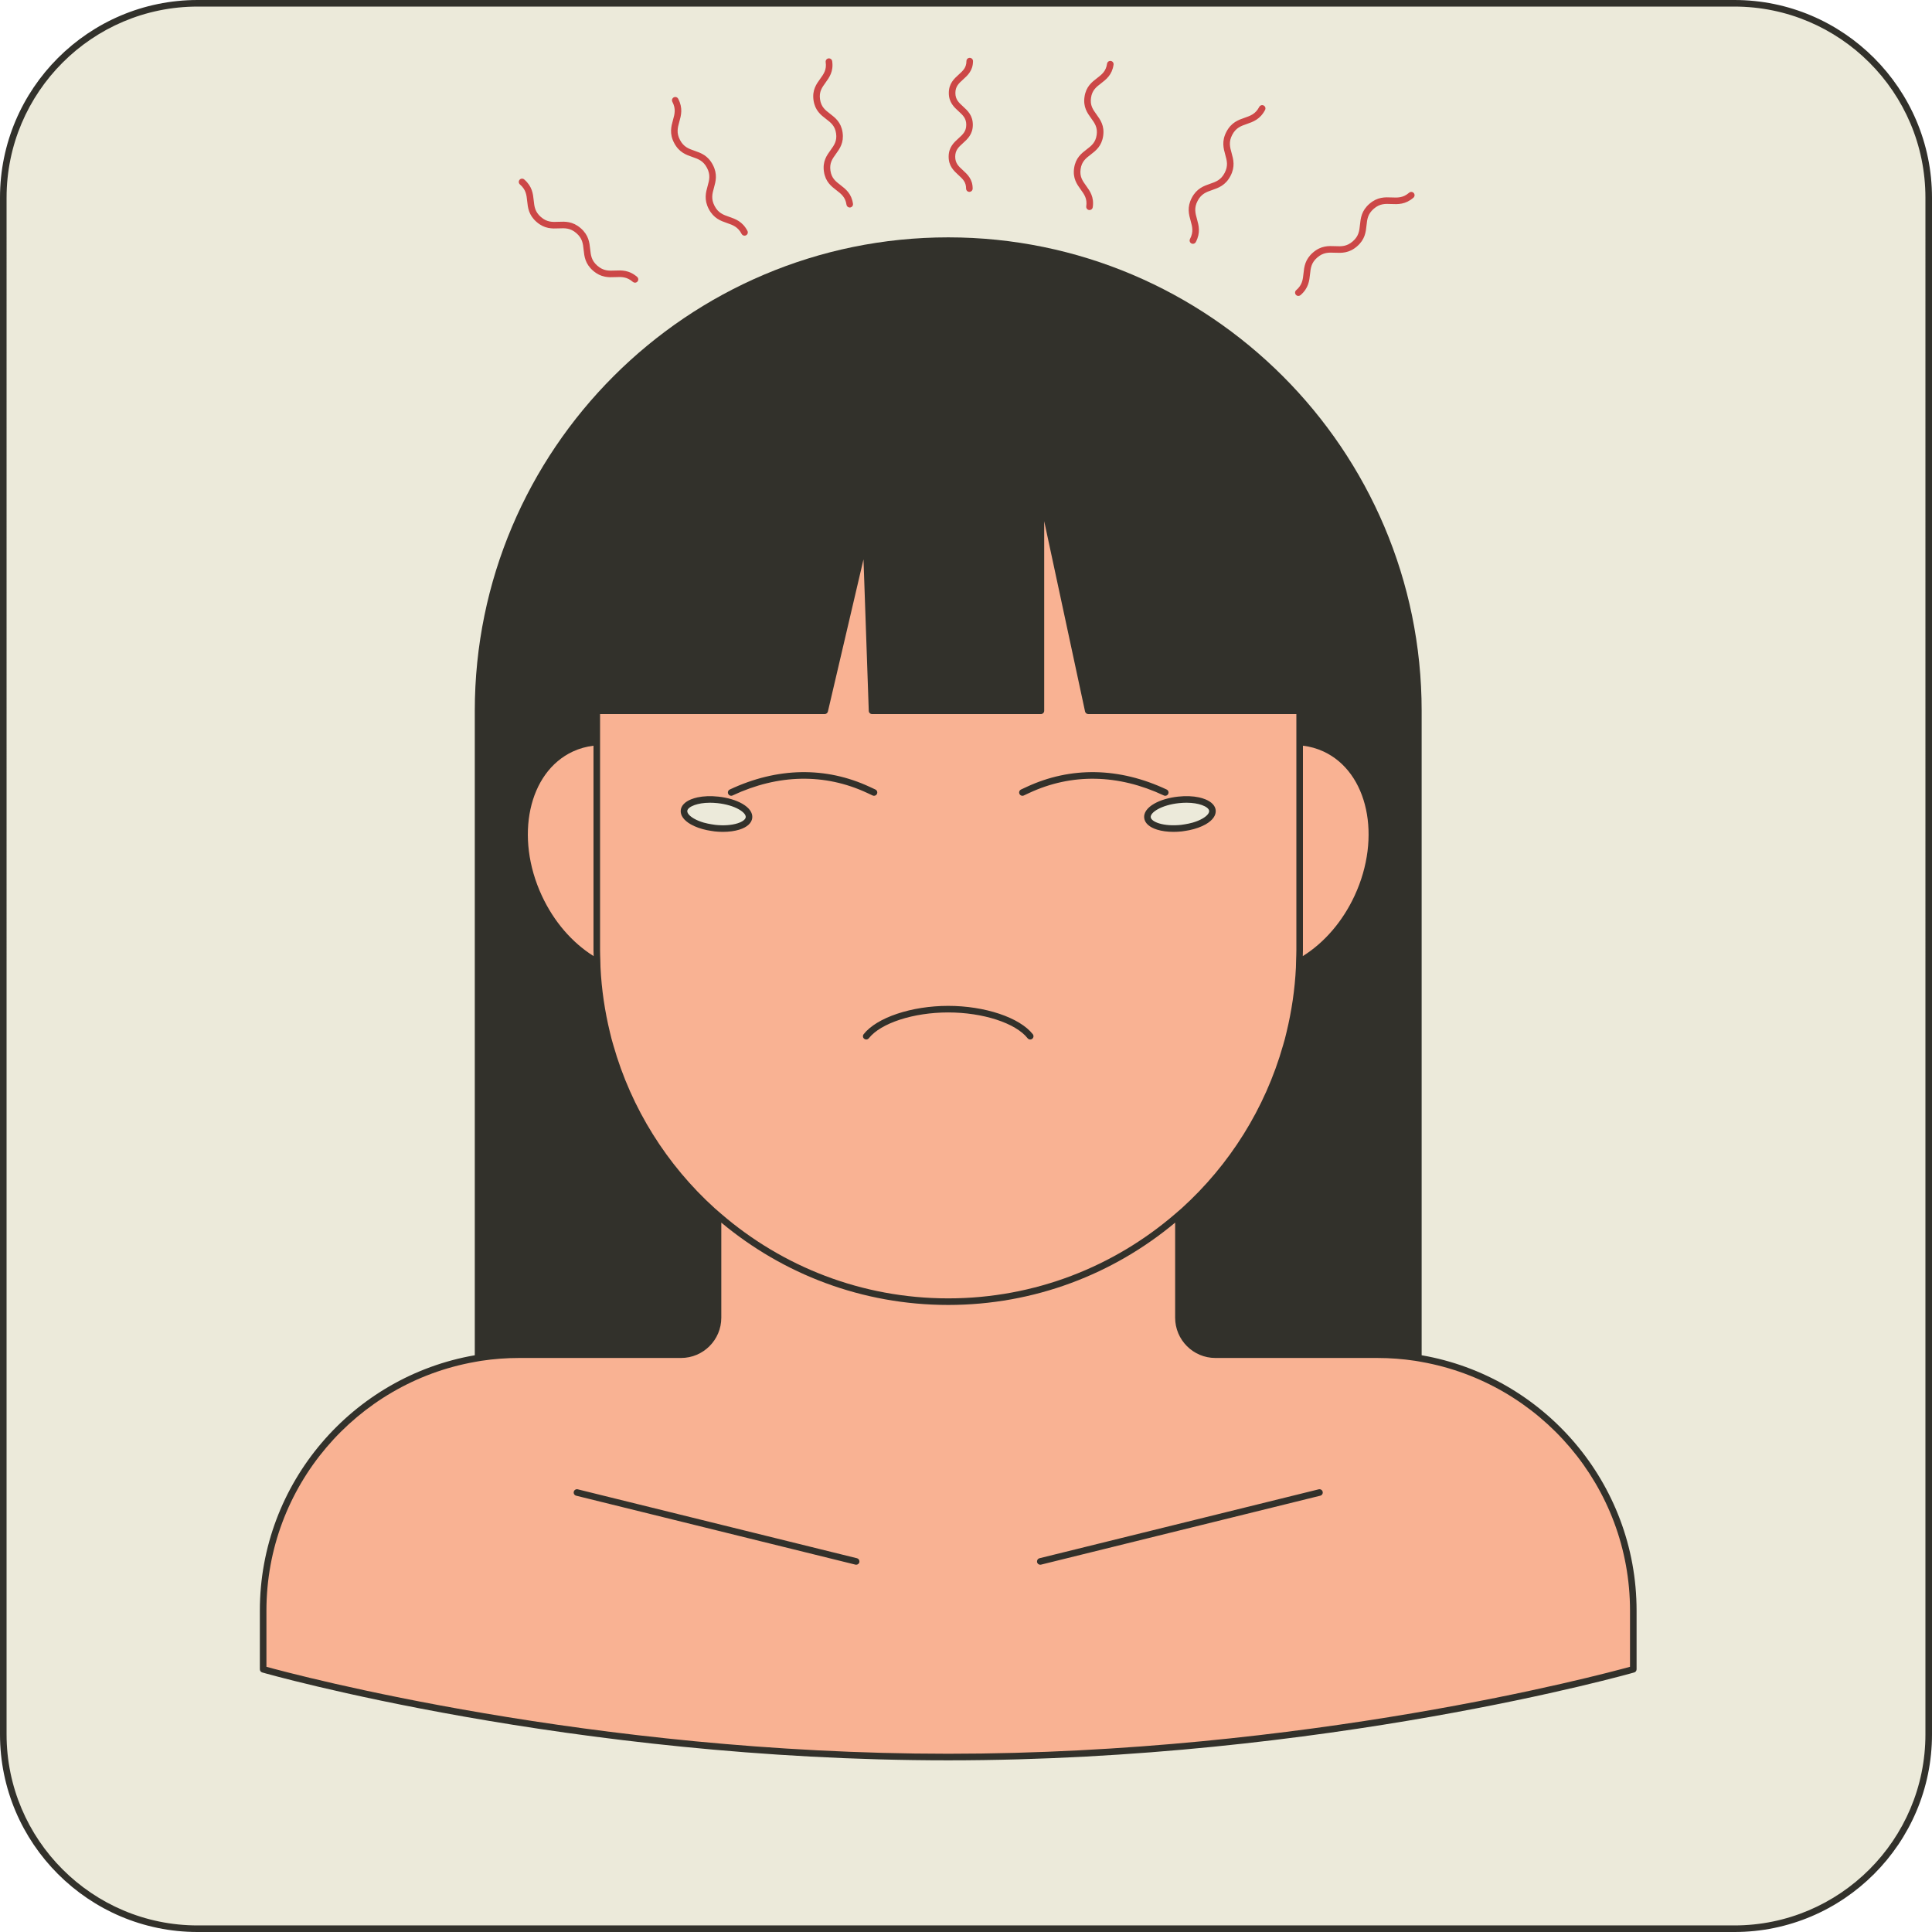
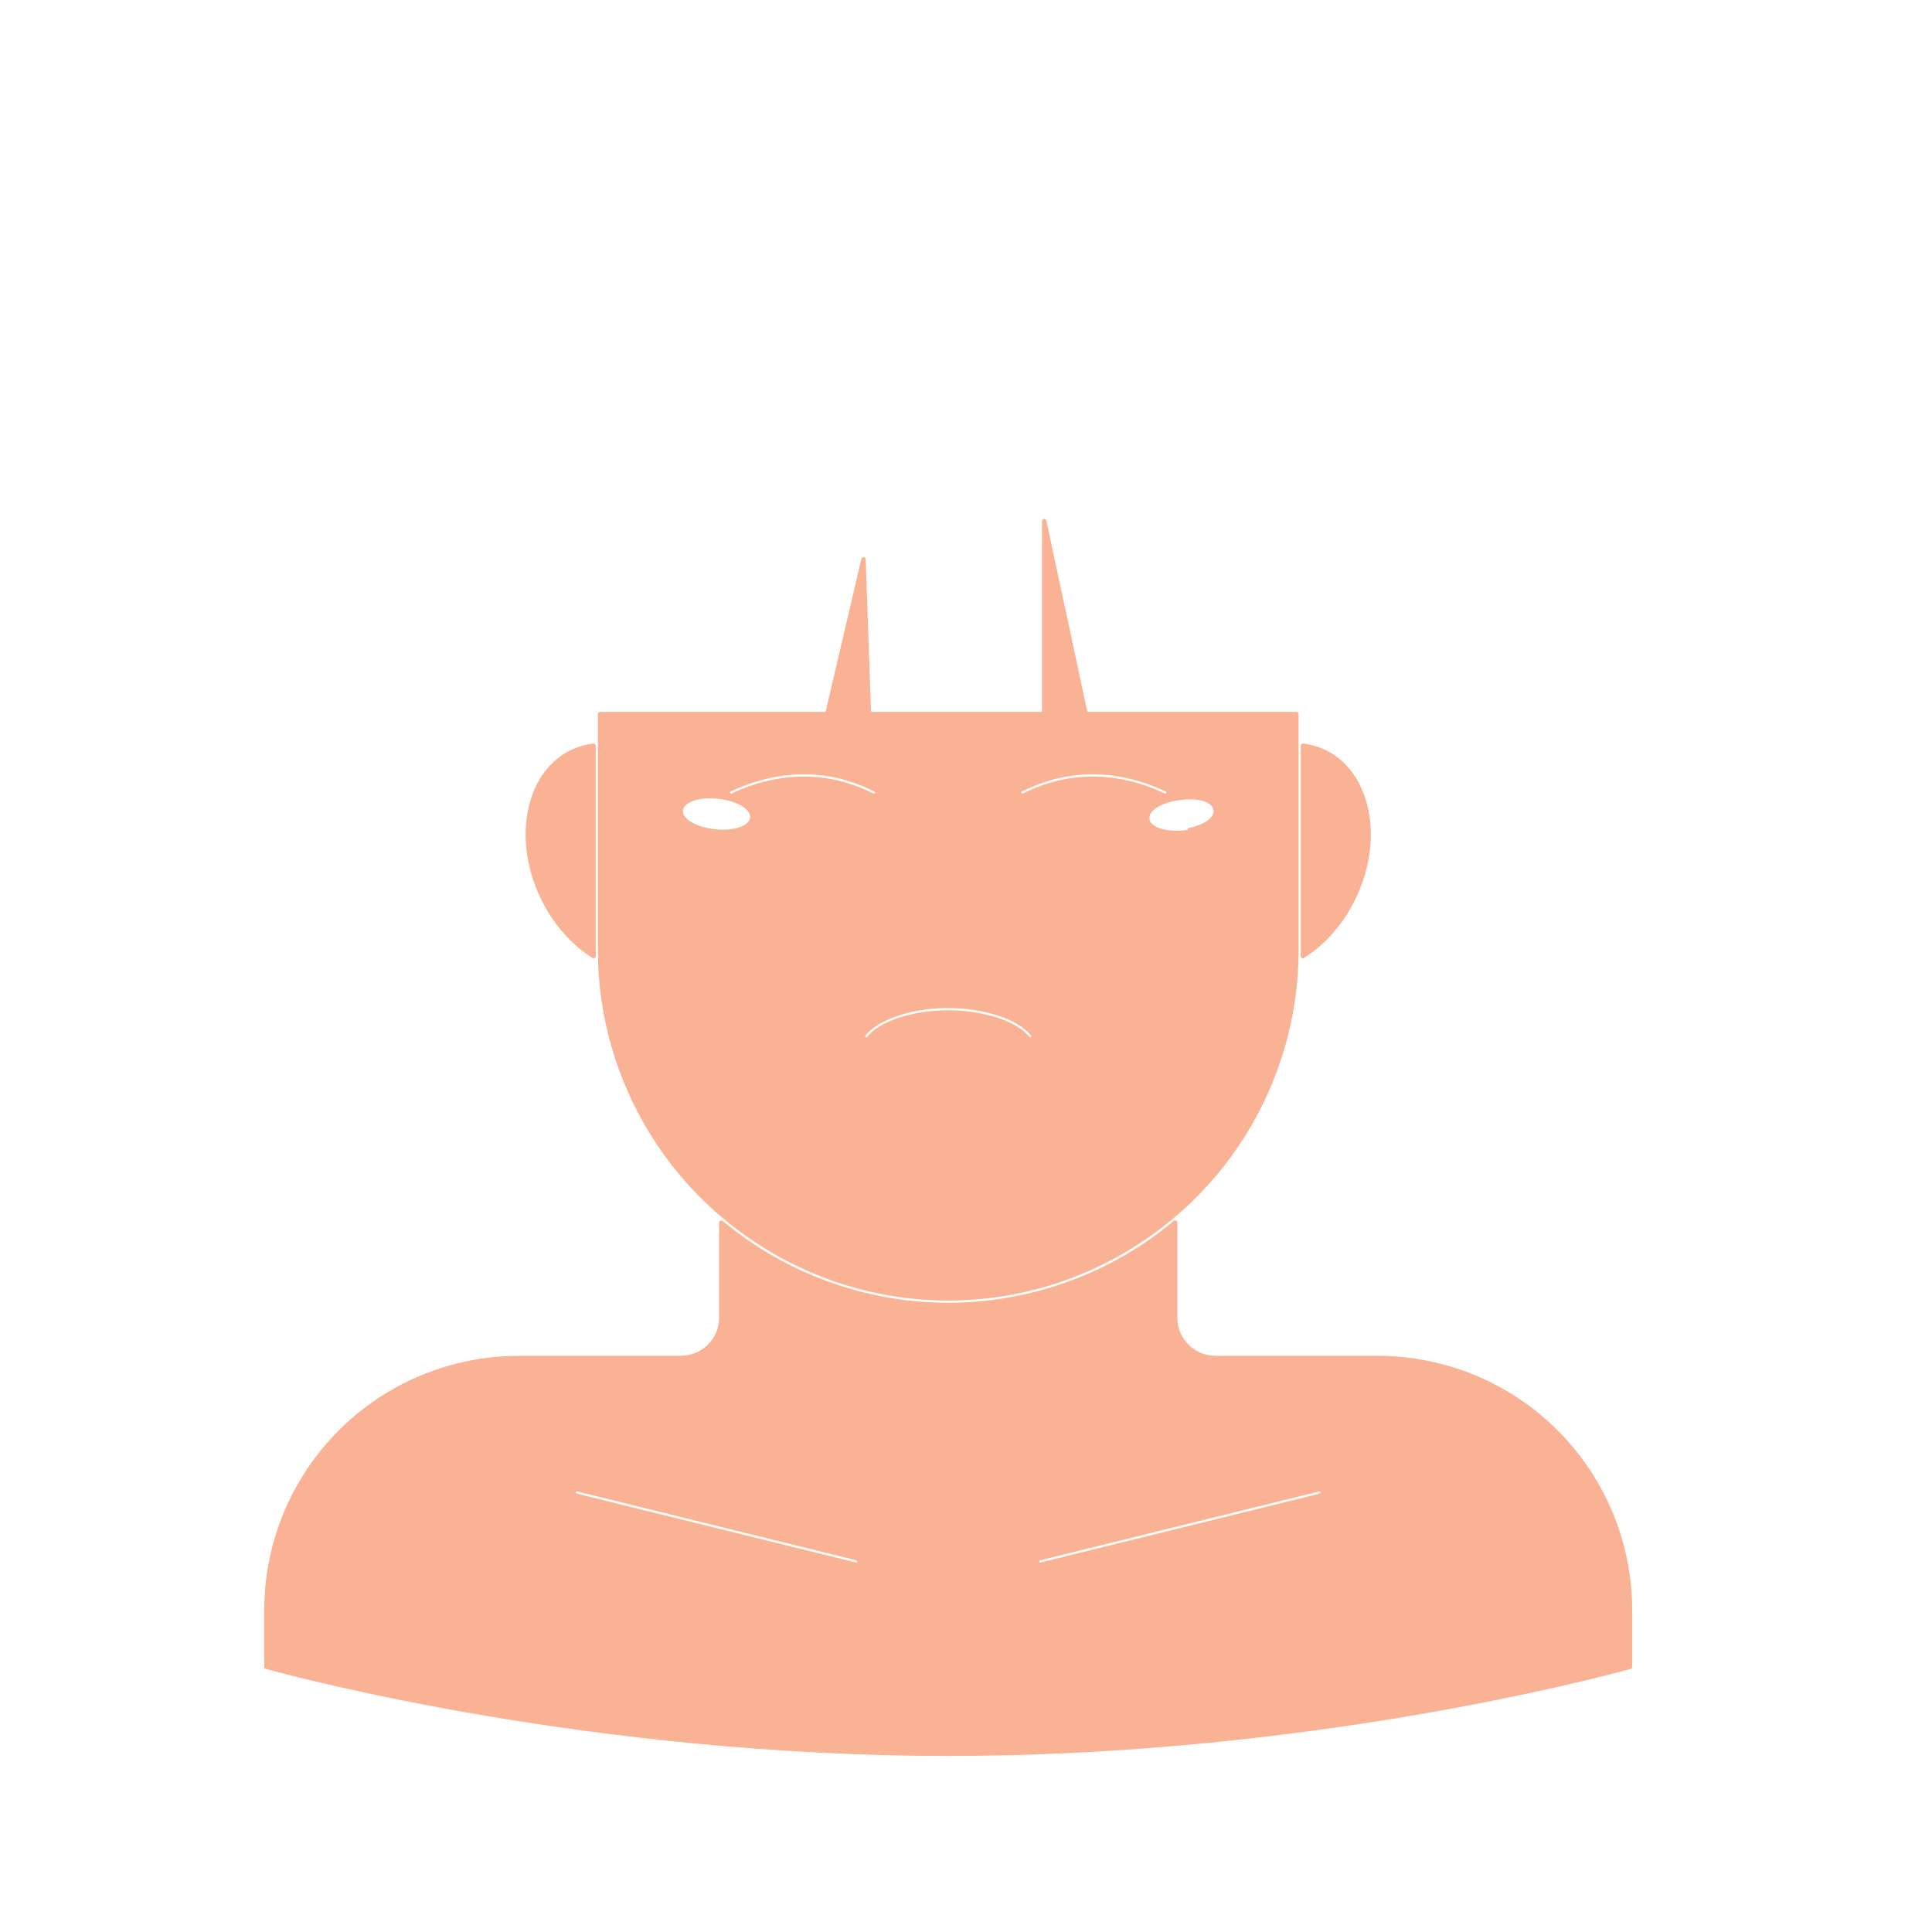
<svg xmlns="http://www.w3.org/2000/svg" height="500.0" preserveAspectRatio="xMidYMid meet" version="1.0" viewBox="0.0 0.0 500.0 500.0" width="500.0" zoomAndPan="magnify">
  <g>
    <g id="change1_1">
-       <path d="M336.594,247.436c0.004-0.219,0.011-0.439,0.019-0.656 c0.01-0.288,0.02-0.575,0.02-0.864v-52.932c0-0.163,0.07-0.317,0.191-0.424 c0.104-0.093,0.238-0.143,0.376-0.143c0.023,0,0.045,0.001,0.068,0.004 c1.932,0.234,3.783,0.757,5.503,1.556c5.729,2.659,9.743,8.108,11.301,15.341 c1.546,7.175,0.485,15.246-2.987,22.724c-3.107,6.692-7.945,12.334-13.623,15.882 c-0.092,0.058-0.196,0.086-0.301,0.086c-0.096,0-0.192-0.024-0.279-0.073 C336.702,247.837,336.591,247.643,336.594,247.436z M154.771,247.711 c-0.02-0.597-0.04-1.194-0.04-1.795v-61.115c0-0.313,0.254-0.567,0.567-0.567 h58.135c0.132,0,0.246-0.09,0.276-0.219l9.212-39.387 c0.06-0.258,0.291-0.438,0.552-0.438c0.018,0,0.037,0.001,0.056,0.002 c0.283,0.028,0.502,0.261,0.511,0.545l1.364,39.193 c0.007,0.184,0.131,0.303,0.285,0.303h43.699c0.156,0,0.284-0.127,0.284-0.285 v-49.071c0-0.29,0.219-0.533,0.507-0.564c0.02-0.002,0.04-0.003,0.06-0.003 c0.264,0,0.497,0.185,0.554,0.449l10.572,49.25 c0.028,0.13,0.145,0.224,0.277,0.224h53.857c0.313,0,0.567,0.254,0.567,0.567 v61.115c0,0.608-0.021,1.212-0.041,1.814l-0.059,2.147 c-0.003,0.182-0.006,0.363-0.014,0.544c-0.276,5.611-1.099,11.275-2.446,16.835 l-0.114,0.473c-0.102,0.429-0.205,0.857-0.317,1.283 c-0.094,0.353-0.195,0.706-0.298,1.057l-0.16,0.554 c-4.637,16.345-13.77,31.037-26.41,42.487c-0.16,0.145-0.325,0.286-0.489,0.426 l-1.223,1.057c-16.456,14.182-37.444,21.992-59.096,21.992 s-42.64-7.81-59.097-21.992l-1.217-1.052c-0.166-0.142-0.332-0.284-0.495-0.43 c-12.64-11.451-21.772-26.142-26.409-42.487l-0.158-0.545 c-0.103-0.354-0.207-0.709-0.301-1.067c-0.115-0.439-0.22-0.878-0.326-1.318 l-0.105-0.438c-1.347-5.561-2.17-11.226-2.446-16.835 c-0.008-0.177-0.024-0.963-0.024-0.963L154.771,247.711z M307.71,214.289 c1.563-0.331,2.954-0.829,4.02-1.438c1.617-0.923,2.442-2.034,2.323-3.13 c-0.101-0.925-0.914-1.749-2.29-2.319c-0.244-0.1-0.504-0.193-0.779-0.276 c-0.262-0.08-0.532-0.151-0.816-0.212c-0.943-0.203-1.984-0.306-3.096-0.306 c-0.692,0-1.41,0.041-2.133,0.121c-2.283,0.248-4.392,0.869-5.939,1.752 c-1.616,0.922-2.441,2.034-2.322,3.129s1.164,2.004,2.94,2.556 c1.159,0.361,2.57,0.552,4.083,0.552c0.679,0,1.383-0.039,2.093-0.115 c0.275-0.032,0.501-0.071,0.728-0.109l0.226-0.038 C307.133,214.396,307.425,214.35,307.71,214.289z M184.962,214.596 c0.748,0.084,1.452,0.123,2.134,0.123c1.512,0,2.924-0.191,4.083-0.552 c1.777-0.553,2.821-1.461,2.94-2.556c0.119-1.095-0.706-2.208-2.322-3.129 c-1.547-0.883-3.655-1.505-5.937-1.752c-0.723-0.08-1.44-0.12-2.131-0.12 c-1.113,0-2.156,0.102-3.098,0.305c-0.286,0.062-0.558,0.134-0.82,0.213 c-0.275,0.084-0.538,0.177-0.786,0.28c-1.371,0.569-2.18,1.391-2.281,2.314 c-0.119,1.097,0.706,2.208,2.322,3.13c1.066,0.609,2.456,1.105,4.021,1.438 c0.296,0.062,0.603,0.111,0.912,0.16l0.333,0.054 C184.54,214.538,184.748,214.573,184.962,214.596z M245.398,261.452 c9.158,0,17.791,2.837,20.994,6.898c0.054,0.069,0.135,0.107,0.222,0.107 c0.045,0,0.112-0.011,0.177-0.062c0.122-0.095,0.143-0.275,0.046-0.399 c-3.302-4.187-12.119-7.112-21.439-7.112c-9.32,0-18.136,2.925-21.439,7.113 c-0.096,0.123-0.075,0.302,0.048,0.399c0.063,0.05,0.13,0.061,0.174,0.061 c0.088,0,0.169-0.039,0.223-0.107C227.607,264.288,236.24,261.452,245.398,261.452z M301.686,204.84c-6.283-2.95-12.654-4.445-18.937-4.445 c-5.794,0-11.467,1.275-16.863,3.791l-1.4,0.652 c-0.093,0.043-0.132,0.119-0.147,0.16c-0.015,0.042-0.034,0.124,0.009,0.216 c0.047,0.102,0.147,0.166,0.256,0.166c0.041,0,0.081-0.009,0.119-0.027 l1.401-0.654c5.313-2.477,10.906-3.733,16.625-3.733 c6.206,0,12.496,1.475,18.694,4.385c0.039,0.018,0.079,0.027,0.12,0.027 c0.087,0,0.201-0.043,0.256-0.163c0.044-0.093,0.025-0.176,0.011-0.217 C301.817,204.959,301.779,204.883,301.686,204.84z M226.456,204.999 c-0.015-0.041-0.054-0.116-0.146-0.16l-1.401-0.652 c-5.395-2.517-11.069-3.793-16.863-3.793c-6.283,0-12.654,1.495-18.936,4.445 c-0.092,0.044-0.131,0.12-0.146,0.161c-0.014,0.041-0.033,0.124,0.011,0.216 c0.056,0.121,0.169,0.164,0.257,0.164c0.042,0,0.081-0.009,0.118-0.027 c6.202-2.91,12.493-4.385,18.699-4.385c5.718,0,11.31,1.256,16.622,3.733 l1.4,0.652c0.039,0.019,0.079,0.028,0.12,0.028 c0.109,0,0.21-0.064,0.256-0.165C226.49,205.123,226.471,205.041,226.456,204.999z M422.413,416.833l-0.001,14.531c0,0.255-0.171,0.478-0.416,0.547 c-8.353,2.305-84.281,22.525-176.598,22.525c-92.165,0-168.229-20.22-176.599-22.525 c-0.246-0.069-0.416-0.292-0.416-0.547v-14.531 c0-32.017,22.876-59.322,54.393-64.923l1.191-0.212 c0.174-0.03,0.348-0.06,0.524-0.086c3.257-0.491,6.572-0.739,9.852-0.739h41.906 c5.434,0,9.854-4.421,9.854-9.855v-24.607c0-0.22,0.127-0.421,0.327-0.514 c0.076-0.035,0.159-0.053,0.24-0.053c0.13,0,0.259,0.045,0.363,0.132 c16.363,13.655,37.09,21.175,58.364,21.175s42.001-7.52,58.363-21.175 c0.104-0.086,0.233-0.132,0.363-0.132c0.081,0,0.163,0.018,0.24,0.053 c0.199,0.093,0.327,0.294,0.327,0.514v24.607c0,5.434,4.421,9.855,9.854,9.855 h41.906c3.281,0,6.595,0.248,9.851,0.739c0.174,0.027,1.717,0.298,1.717,0.298 C399.538,357.511,422.413,384.815,422.413,416.833z M341.409,385.986l-72.163,17.813 c-0.236,0.059-0.298,0.187-0.298,0.3c0.024,0.195,0.137,0.284,0.267,0.284 l3.417-0.835l68.915-17.01c0.152-0.038,0.245-0.192,0.207-0.343 c-0.032-0.127-0.145-0.216-0.277-0.216 C341.454,385.978,341.431,385.981,341.409,385.986z M149.32,385.978 c-0.132,0-0.246,0.09-0.277,0.217c-0.038,0.151,0.055,0.305,0.208,0.342 l72.263,17.837c0.008,0,0.016,0,0.024,0c0.184,0,0.289-0.086,0.319-0.208 c-0.008-0.181-0.07-0.309-0.208-0.343L149.386,385.986L149.32,385.978z M153.334,247.924c0.092,0.058,0.196,0.086,0.301,0.086 c0.096,0,0.192-0.024,0.279-0.073c0.181-0.102,0.291-0.296,0.288-0.503 c-0.004-0.219-0.011-0.436-0.019-0.655c-0.01-0.287-0.02-0.575-0.02-0.864 v-52.925c0-0.163-0.07-0.317-0.191-0.424c-0.104-0.093-0.238-0.143-0.376-0.143 c-0.023,0-0.045,0.001-0.069,0.004c-1.947,0.237-3.799,0.758-5.502,1.55 c-5.729,2.659-9.743,8.108-11.301,15.341c-1.546,7.175-0.485,15.246,2.987,22.724 C142.819,238.734,147.657,244.374,153.334,247.924z" fill="#F9B293" />
+       <path d="M336.594,247.436c0.004-0.219,0.011-0.439,0.019-0.656 c0.01-0.288,0.02-0.575,0.02-0.864v-52.932c0-0.163,0.07-0.317,0.191-0.424 c0.104-0.093,0.238-0.143,0.376-0.143c0.023,0,0.045,0.001,0.068,0.004 c1.932,0.234,3.783,0.757,5.503,1.556c5.729,2.659,9.743,8.108,11.301,15.341 c1.546,7.175,0.485,15.246-2.987,22.724c-3.107,6.692-7.945,12.334-13.623,15.882 c-0.092,0.058-0.196,0.086-0.301,0.086c-0.096,0-0.192-0.024-0.279-0.073 C336.702,247.837,336.591,247.643,336.594,247.436z M154.771,247.711 c-0.02-0.597-0.04-1.194-0.04-1.795v-61.115c0-0.313,0.254-0.567,0.567-0.567 h58.135c0.132,0,0.246-0.09,0.276-0.219l9.212-39.387 c0.06-0.258,0.291-0.438,0.552-0.438c0.018,0,0.037,0.001,0.056,0.002 c0.283,0.028,0.502,0.261,0.511,0.545l1.364,39.193 c0.007,0.184,0.131,0.303,0.285,0.303h43.699c0.156,0,0.284-0.127,0.284-0.285 v-49.071c0-0.29,0.219-0.533,0.507-0.564c0.02-0.002,0.04-0.003,0.06-0.003 c0.264,0,0.497,0.185,0.554,0.449l10.572,49.25 c0.028,0.13,0.145,0.224,0.277,0.224h53.857c0.313,0,0.567,0.254,0.567,0.567 v61.115c0,0.608-0.021,1.212-0.041,1.814l-0.059,2.147 c-0.003,0.182-0.006,0.363-0.014,0.544c-0.276,5.611-1.099,11.275-2.446,16.835 l-0.114,0.473c-0.102,0.429-0.205,0.857-0.317,1.283 c-0.094,0.353-0.195,0.706-0.298,1.057l-0.16,0.554 c-4.637,16.345-13.77,31.037-26.41,42.487c-0.16,0.145-0.325,0.286-0.489,0.426 l-1.223,1.057c-16.456,14.182-37.444,21.992-59.096,21.992 s-42.64-7.81-59.097-21.992l-1.217-1.052c-0.166-0.142-0.332-0.284-0.495-0.43 c-12.64-11.451-21.772-26.142-26.409-42.487l-0.158-0.545 c-0.103-0.354-0.207-0.709-0.301-1.067c-0.115-0.439-0.22-0.878-0.326-1.318 l-0.105-0.438c-1.347-5.561-2.17-11.226-2.446-16.835 c-0.008-0.177-0.024-0.963-0.024-0.963L154.771,247.711z M307.71,214.289 c1.563-0.331,2.954-0.829,4.02-1.438c1.617-0.923,2.442-2.034,2.323-3.13 c-0.101-0.925-0.914-1.749-2.29-2.319c-0.262-0.08-0.532-0.151-0.816-0.212c-0.943-0.203-1.984-0.306-3.096-0.306 c-0.692,0-1.41,0.041-2.133,0.121c-2.283,0.248-4.392,0.869-5.939,1.752 c-1.616,0.922-2.441,2.034-2.322,3.129s1.164,2.004,2.94,2.556 c1.159,0.361,2.57,0.552,4.083,0.552c0.679,0,1.383-0.039,2.093-0.115 c0.275-0.032,0.501-0.071,0.728-0.109l0.226-0.038 C307.133,214.396,307.425,214.35,307.71,214.289z M184.962,214.596 c0.748,0.084,1.452,0.123,2.134,0.123c1.512,0,2.924-0.191,4.083-0.552 c1.777-0.553,2.821-1.461,2.94-2.556c0.119-1.095-0.706-2.208-2.322-3.129 c-1.547-0.883-3.655-1.505-5.937-1.752c-0.723-0.08-1.44-0.12-2.131-0.12 c-1.113,0-2.156,0.102-3.098,0.305c-0.286,0.062-0.558,0.134-0.82,0.213 c-0.275,0.084-0.538,0.177-0.786,0.28c-1.371,0.569-2.18,1.391-2.281,2.314 c-0.119,1.097,0.706,2.208,2.322,3.13c1.066,0.609,2.456,1.105,4.021,1.438 c0.296,0.062,0.603,0.111,0.912,0.16l0.333,0.054 C184.54,214.538,184.748,214.573,184.962,214.596z M245.398,261.452 c9.158,0,17.791,2.837,20.994,6.898c0.054,0.069,0.135,0.107,0.222,0.107 c0.045,0,0.112-0.011,0.177-0.062c0.122-0.095,0.143-0.275,0.046-0.399 c-3.302-4.187-12.119-7.112-21.439-7.112c-9.32,0-18.136,2.925-21.439,7.113 c-0.096,0.123-0.075,0.302,0.048,0.399c0.063,0.05,0.13,0.061,0.174,0.061 c0.088,0,0.169-0.039,0.223-0.107C227.607,264.288,236.24,261.452,245.398,261.452z M301.686,204.84c-6.283-2.95-12.654-4.445-18.937-4.445 c-5.794,0-11.467,1.275-16.863,3.791l-1.4,0.652 c-0.093,0.043-0.132,0.119-0.147,0.16c-0.015,0.042-0.034,0.124,0.009,0.216 c0.047,0.102,0.147,0.166,0.256,0.166c0.041,0,0.081-0.009,0.119-0.027 l1.401-0.654c5.313-2.477,10.906-3.733,16.625-3.733 c6.206,0,12.496,1.475,18.694,4.385c0.039,0.018,0.079,0.027,0.12,0.027 c0.087,0,0.201-0.043,0.256-0.163c0.044-0.093,0.025-0.176,0.011-0.217 C301.817,204.959,301.779,204.883,301.686,204.84z M226.456,204.999 c-0.015-0.041-0.054-0.116-0.146-0.16l-1.401-0.652 c-5.395-2.517-11.069-3.793-16.863-3.793c-6.283,0-12.654,1.495-18.936,4.445 c-0.092,0.044-0.131,0.12-0.146,0.161c-0.014,0.041-0.033,0.124,0.011,0.216 c0.056,0.121,0.169,0.164,0.257,0.164c0.042,0,0.081-0.009,0.118-0.027 c6.202-2.91,12.493-4.385,18.699-4.385c5.718,0,11.31,1.256,16.622,3.733 l1.4,0.652c0.039,0.019,0.079,0.028,0.12,0.028 c0.109,0,0.21-0.064,0.256-0.165C226.49,205.123,226.471,205.041,226.456,204.999z M422.413,416.833l-0.001,14.531c0,0.255-0.171,0.478-0.416,0.547 c-8.353,2.305-84.281,22.525-176.598,22.525c-92.165,0-168.229-20.22-176.599-22.525 c-0.246-0.069-0.416-0.292-0.416-0.547v-14.531 c0-32.017,22.876-59.322,54.393-64.923l1.191-0.212 c0.174-0.03,0.348-0.06,0.524-0.086c3.257-0.491,6.572-0.739,9.852-0.739h41.906 c5.434,0,9.854-4.421,9.854-9.855v-24.607c0-0.22,0.127-0.421,0.327-0.514 c0.076-0.035,0.159-0.053,0.24-0.053c0.13,0,0.259,0.045,0.363,0.132 c16.363,13.655,37.09,21.175,58.364,21.175s42.001-7.52,58.363-21.175 c0.104-0.086,0.233-0.132,0.363-0.132c0.081,0,0.163,0.018,0.24,0.053 c0.199,0.093,0.327,0.294,0.327,0.514v24.607c0,5.434,4.421,9.855,9.854,9.855 h41.906c3.281,0,6.595,0.248,9.851,0.739c0.174,0.027,1.717,0.298,1.717,0.298 C399.538,357.511,422.413,384.815,422.413,416.833z M341.409,385.986l-72.163,17.813 c-0.236,0.059-0.298,0.187-0.298,0.3c0.024,0.195,0.137,0.284,0.267,0.284 l3.417-0.835l68.915-17.01c0.152-0.038,0.245-0.192,0.207-0.343 c-0.032-0.127-0.145-0.216-0.277-0.216 C341.454,385.978,341.431,385.981,341.409,385.986z M149.32,385.978 c-0.132,0-0.246,0.09-0.277,0.217c-0.038,0.151,0.055,0.305,0.208,0.342 l72.263,17.837c0.008,0,0.016,0,0.024,0c0.184,0,0.289-0.086,0.319-0.208 c-0.008-0.181-0.07-0.309-0.208-0.343L149.386,385.986L149.32,385.978z M153.334,247.924c0.092,0.058,0.196,0.086,0.301,0.086 c0.096,0,0.192-0.024,0.279-0.073c0.181-0.102,0.291-0.296,0.288-0.503 c-0.004-0.219-0.011-0.436-0.019-0.655c-0.01-0.287-0.02-0.575-0.02-0.864 v-52.925c0-0.163-0.07-0.317-0.191-0.424c-0.104-0.093-0.238-0.143-0.376-0.143 c-0.023,0-0.045,0.001-0.069,0.004c-1.947,0.237-3.799,0.758-5.502,1.55 c-5.729,2.659-9.743,8.108-11.301,15.341c-1.546,7.175-0.485,15.246,2.987,22.724 C142.819,238.734,147.657,244.374,153.334,247.924z" fill="#F9B293" />
    </g>
    <g id="change2_1">
-       <path d="M313.489,209.784c0.093,0.857-0.631,1.772-2.04,2.575 c-0.745,0.425-1.635,0.79-2.646,1.083c-0.348,0.101-0.718,0.184-1.089,0.264 c-0.326,0.072-0.661,0.132-1.004,0.187l-0.244,0.04 c-0.242,0.04-0.484,0.08-0.735,0.107c-0.689,0.074-1.375,0.112-2.039,0.112 c-1.452,0-2.803-0.182-3.907-0.525c-1.548-0.482-2.452-1.22-2.545-2.078 c-0.093-0.856,0.631-1.77,2.039-2.575c1.479-0.843,3.509-1.44,5.718-1.681 c0.709-0.076,1.406-0.115,2.072-0.115c0.804,0,1.588,0.06,2.332,0.177 c0.329,0.051,0.634,0.115,0.926,0.187c0.323,0.078,0.622,0.166,0.897,0.265 C312.599,208.294,313.404,208.996,313.489,209.784z M191.516,208.974 c-1.478-0.843-3.508-1.44-5.718-1.681c-0.708-0.076-1.406-0.115-2.071-0.115 c-0.804,0-1.588,0.06-2.33,0.177c-0.33,0.051-0.636,0.115-0.927,0.186 c-0.327,0.08-0.628,0.168-0.903,0.268c-1.371,0.488-2.173,1.19-2.258,1.975 c-0.093,0.857,0.631,1.772,2.04,2.575c0.747,0.426,1.637,0.791,2.646,1.083 c0.348,0.101,0.718,0.184,1.088,0.264c0.328,0.072,0.663,0.132,1.007,0.187 l0.239,0.039c0.243,0.04,0.486,0.08,0.737,0.107 c0.69,0.076,1.378,0.114,2.046,0.114c1.445,0,2.793-0.182,3.899-0.526 c1.548-0.482,2.452-1.22,2.545-2.078 C193.649,210.693,192.925,209.779,191.516,208.974z M498.866,51.152v397.698 c0,27.579-22.437,50.017-50.017,50.017H51.151c-27.579,0-50.017-22.437-50.017-50.017 V51.152c0-27.58,22.437-50.018,50.017-50.018h397.698 C476.428,1.134,498.866,23.572,498.866,51.152z M174.97,36.737 c1.171,2.235,2.816,2.805,4.406,3.355c1.555,0.538,3.023,1.046,4.092,3.083 c1.068,2.039,0.651,3.536,0.209,5.12c-0.452,1.622-0.919,3.299,0.254,5.536 c1.172,2.237,2.817,2.807,4.408,3.357c1.555,0.539,3.023,1.048,4.092,3.086 c0.059,0.112,0.168,0.152,0.251,0.152c0.046,0,0.089-0.011,0.129-0.032 c0.141-0.073,0.194-0.245,0.121-0.383c-1.172-2.237-2.817-2.807-4.408-3.357 c-1.555-0.539-3.023-1.048-4.092-3.086c-1.068-2.038-0.651-3.536-0.209-5.12 c0.452-1.622,0.919-3.299-0.254-5.536c-1.171-2.235-2.816-2.805-4.406-3.355 c-1.555-0.538-3.023-1.046-4.091-3.083c-1.068-2.036-0.65-3.533-0.208-5.118 c0.452-1.62,0.919-3.297-0.253-5.534c-0.059-0.112-0.168-0.152-0.251-0.152 c-0.045,0-0.089,0.01-0.13,0.032c-0.14,0.073-0.193,0.245-0.121,0.383 c1.068,2.037,0.65,3.534,0.208,5.12 C174.265,32.825,173.797,34.502,174.97,36.737z M214.516,15.123l-0.039,0.555 c-0.144,0.021-0.251,0.165-0.229,0.32c0.32,2.192-0.574,3.425-1.52,4.732 c-0.972,1.341-1.977,2.727-1.624,5.147c0.353,2.418,1.711,3.459,3.024,4.466 c1.282,0.981,2.491,1.907,2.811,4.099c0.32,2.193-0.574,3.427-1.52,4.733 c-0.971,1.341-1.976,2.727-1.623,5.148c0.353,2.419,1.711,3.461,3.024,4.469 c1.283,0.984,2.492,1.911,2.811,4.103c0.02,0.138,0.141,0.243,0.28,0.243 c0.197-0.025,0.304-0.169,0.282-0.325c-0.353-2.419-1.711-3.461-3.024-4.469 c-1.283-0.984-2.492-1.911-2.811-4.103c-0.321-2.193,0.574-3.427,1.52-4.733 c0.971-1.341,1.976-2.727,1.623-5.148c-0.353-2.419-1.711-3.459-3.025-4.466 c-1.28-0.981-2.49-1.907-2.81-4.099c-0.32-2.192,0.574-3.426,1.521-4.732 c0.972-1.341,1.976-2.728,1.623-5.147c-0.023-0.158-0.164-0.24-0.292-0.24 v-0.553C214.517,15.123,214.516,15.123,214.516,15.123z M250.963,15.534l0.001-0.567 l-0.002,0.567c-0.156,0-0.283,0.126-0.284,0.282 c-0.005,1.936-1.063,2.893-2.183,3.907c-1.167,1.054-2.37,2.142-2.376,4.329 c-0.006,2.184,1.19,3.279,2.347,4.336c1.119,1.021,2.173,1.983,2.168,3.919 c-0.005,1.938-1.064,2.895-2.186,3.91c-1.164,1.052-2.366,2.14-2.373,4.328 s1.191,3.282,2.349,4.341c1.117,1.02,2.171,1.984,2.166,3.921 c0,0.102,0.051,0.169,0.083,0.202c0.031,0.031,0.098,0.083,0.2,0.083 c0.156,0,0.284-0.127,0.285-0.282c0.006-2.188-1.19-3.281-2.347-4.339 c-1.118-1.022-2.173-1.985-2.168-3.923c0.005-1.937,1.064-2.895,2.185-3.909 c1.165-1.053,2.368-2.141,2.373-4.329c0.006-2.184-1.19-3.279-2.347-4.336 c-1.119-1.02-2.173-1.983-2.168-3.919c0.005-1.936,1.063-2.893,2.183-3.907 c1.167-1.054,2.37-2.142,2.376-4.329 C251.246,15.662,251.12,15.534,250.963,15.534z M281.569,39.117 c-1.316,1.009-2.673,2.051-3.027,4.47c-0.353,2.421,0.651,3.807,1.623,5.148 c0.946,1.306,1.84,2.54,1.52,4.733c-0.022,0.155,0.085,0.299,0.239,0.321 c0.003,0,0.005,0,0.008,0c0.177,0,0.295-0.103,0.315-0.239 c0.353-2.421-0.651-3.807-1.623-5.148c-0.947-1.306-1.84-2.54-1.52-4.733 c0.32-2.192,1.529-3.119,2.808-4.102c1.316-1.009,2.673-2.051,3.027-4.47 c0.353-2.419-0.652-3.805-1.623-5.144c-0.947-1.307-1.84-2.541-1.521-4.732 c0.319-2.19,1.527-3.117,2.806-4.098c1.316-1.008,2.676-2.049,3.028-4.469 c0.022-0.155-0.085-0.299-0.239-0.321l-0.036-0.002 c-0.146,0-0.266,0.102-0.286,0.241c-0.319,2.191-1.527,3.117-2.806,4.098 c-1.316,1.008-2.675,2.049-3.028,4.469s0.652,3.806,1.623,5.145 c0.947,1.307,1.84,2.541,1.521,4.731 C284.057,37.208,282.848,38.135,281.569,39.117z M317.437,45.018 c-1.069,2.039-2.538,2.546-4.092,3.085c-1.593,0.553-3.237,1.122-4.408,3.357 c-1.173,2.237-0.706,3.914-0.254,5.537c0.441,1.585,0.858,3.081-0.209,5.12 c-0.073,0.138-0.019,0.31,0.12,0.383c0.041,0.021,0.085,0.032,0.131,0.032 c0.083,0,0.193-0.04,0.251-0.152c1.173-2.237,0.706-3.914,0.254-5.537 c-0.441-1.585-0.858-3.081,0.209-5.12c1.069-2.039,2.538-2.546,4.092-3.085 c1.593-0.553,3.237-1.122,4.408-3.357c1.172-2.236,0.704-3.912,0.253-5.533 c-0.442-1.585-0.859-3.081,0.208-5.117c1.068-2.038,2.536-2.545,4.091-3.084 c1.591-0.55,3.235-1.12,4.407-3.356c0.073-0.138,0.019-0.31-0.12-0.383 c-0.04-0.021-0.084-0.031-0.129-0.031c-0.084,0-0.195,0.04-0.254,0.152 c-1.068,2.037-2.536,2.544-4.091,3.083c-1.59,0.55-3.235,1.12-4.407,3.356 c-1.172,2.234-0.704,3.91-0.253,5.529C318.087,41.486,318.504,42.982,317.437,45.018 z M335.801,75.923c0.074,0.086,0.167,0.099,0.215,0.099 c0.048,0,0.119-0.012,0.184-0.069c1.913-1.65,2.095-3.383,2.27-5.056 c0.172-1.638,0.334-3.183,2.076-4.688c1.422-1.227,2.726-1.397,3.923-1.397 c0.332,0,0.67,0.014,1.017,0.029c0.337,0.014,0.681,0.029,1.032,0.029 c1.311,0,2.739-0.185,4.302-1.534c1.911-1.648,2.092-3.379,2.267-5.054 c0.171-1.636,0.332-3.18,2.074-4.685c1.418-1.224,2.713-1.392,3.902-1.392 c0.337,0,0.68,0.014,1.032,0.031c0.34,0.014,0.686,0.029,1.041,0.029 c1.306,0,2.73-0.185,4.288-1.531c0.077-0.068,0.094-0.151,0.097-0.194 c0.003-0.044-0.002-0.13-0.068-0.207c-0.054-0.062-0.133-0.097-0.215-0.097 c-0.048,0-0.119,0.012-0.184,0.069c-1.419,1.224-2.721,1.392-3.917,1.392 c-0.328,0-0.662-0.013-1.006-0.028c-0.356-0.016-0.699-0.03-1.051-0.03 c-1.308,0-2.733,0.186-4.29,1.531c-1.911,1.648-2.092,3.379-2.267,5.054 c-0.171,1.636-0.332,3.181-2.073,4.684c-1.423,1.227-2.726,1.397-3.923,1.397 c-0.331,0-0.668-0.014-1.016-0.029c-0.347-0.014-0.682-0.028-1.025-0.028 c-1.316,0-2.749,0.186-4.311,1.534c-1.912,1.649-2.094,3.381-2.27,5.055 c-0.172,1.638-0.334,3.184-2.076,4.686 C335.713,75.625,335.699,75.806,335.801,75.923z M367.354,350.741V183.95 c0-67.246-54.709-121.954-121.956-121.954s-121.956,54.709-121.956,121.954v166.791 c0,0.276-0.198,0.512-0.47,0.558c-31.96,5.53-55.156,33.091-55.156,65.535 l0.001,15.177c0,0.124,0.08,0.233,0.198,0.27 c0.729,0.227,79.036,22.723,177.383,22.723c97.154,0,176.621-22.494,177.38-22.722 c0.121-0.035,0.202-0.145,0.202-0.271v-15.177 c0-32.444-23.197-60.004-55.156-65.535 C367.552,351.252,367.354,351.016,367.354,350.741z M164.52,72.087 c-1.562-1.347-2.99-1.532-4.302-1.532c-0.352,0-0.696,0.014-1.031,0.029 c-0.35,0.014-0.687,0.029-1.018,0.029c-1.197,0-2.5-0.169-3.923-1.397 c-1.743-1.505-1.905-3.052-2.076-4.688c-0.176-1.674-0.357-3.406-2.27-5.055 c-1.561-1.348-2.988-1.534-4.298-1.534c-0.351,0-0.695,0.016-1.03,0.029 c-0.36,0.016-0.693,0.029-1.022,0.029c-1.197,0-2.5-0.168-3.92-1.393 c-1.74-1.502-1.9-3.047-2.071-4.682c-0.173-1.674-0.353-3.404-2.264-5.051 c-0.066-0.058-0.137-0.07-0.185-0.07c-0.049,0-0.141,0.012-0.215,0.099 c-0.066,0.076-0.071,0.162-0.068,0.205c0.003,0.044,0.02,0.127,0.097,0.194 c1.74,1.502,1.901,3.047,2.071,4.682c0.173,1.674,0.353,3.404,2.263,5.051 c1.561,1.348,2.989,1.533,4.3,1.533c0.349,0,0.69-0.014,1.022-0.028 c0.359-0.016,0.696-0.03,1.027-0.03c1.196,0,2.498,0.169,3.92,1.395 c1.742,1.504,1.904,3.05,2.075,4.688c0.176,1.675,0.357,3.406,2.27,5.055 c1.563,1.35,2.991,1.536,4.3,1.536c0.354,0,0.699-0.016,1.035-0.03 c0.348-0.014,0.687-0.029,1.02-0.029c1.195,0,2.497,0.169,3.92,1.397 c0.065,0.056,0.136,0.069,0.184,0.069c0.049,0,0.142-0.012,0.215-0.099 C164.652,72.371,164.639,72.19,164.52,72.087z" fill="#ECEADA" />
-     </g>
+       </g>
    <g id="change3_1">
-       <path d="M448.849,0H51.151C22.946,0,0,22.947,0,51.152v397.698 c0,28.205,22.946,51.151,51.151,51.151h397.698C477.054,500.001,500,477.055,500,448.85 V51.152C500,22.947,477.054,0,448.849,0z M498.299,448.85 c0,27.267-22.183,49.449-49.449,49.449H51.151c-27.267,0-49.449-22.183-49.449-49.449 V51.152c0-27.267,22.183-49.451,49.449-49.451h397.698 c27.267,0,49.449,22.184,49.449,49.451V448.85z M367.921,350.74V183.95 c0-67.558-54.963-122.522-122.523-122.522S122.875,116.392,122.875,183.95v166.79 c-31.549,5.459-55.626,33.008-55.626,66.093l0.001,15.177 c0,0.371,0.24,0.699,0.594,0.811c0.721,0.228,79.903,22.75,177.555,22.75 c97.352,0,176.784-22.518,177.542-22.745c0.36-0.109,0.606-0.44,0.606-0.815 v-15.177C423.547,383.748,399.47,356.199,367.921,350.74z M421.846,431.365 c-7.601,2.098-84.014,22.505-176.447,22.505c-92.322,0-168.836-20.408-176.448-22.505 v-14.531c0-32.144,23.319-58.925,53.925-64.365 c0.284-0.05,0.566-0.105,0.851-0.152c0.284-0.047,0.565-0.1,0.85-0.143 c3.188-0.479,6.449-0.732,9.768-0.732h41.906c5.746,0,10.421-4.675,10.421-10.422 v-24.607c15.929,13.292,36.407,21.307,58.727,21.307 c22.32,0,42.798-8.014,58.726-21.306v24.607c0,5.746,4.675,10.422,10.421,10.422 h41.906c3.319,0,6.58,0.253,9.767,0.732c0.285,0.043,0.567,0.097,0.851,0.143 c0.285,0.047,0.567,0.102,0.85,0.152c30.606,5.439,53.925,32.221,53.925,64.365 L421.846,431.365z M153.635,247.443c-5.589-3.494-10.308-8.961-13.409-15.64 c-7.072-15.232-3.466-31.971,8.038-37.312c1.71-0.794,3.501-1.278,5.332-1.501 v52.925C153.596,246.428,153.627,246.933,153.635,247.443z M337.2,245.916v-52.932 c1.831,0.222,3.622,0.714,5.332,1.508c11.504,5.341,15.11,22.08,8.038,37.312 c-3.101,6.679-7.82,12.146-13.409,15.64 C337.17,246.933,337.2,246.428,337.2,245.916z M158.726,270.468 c-0.152-0.534-0.314-1.064-0.456-1.602c-0.152-0.577-0.287-1.161-0.428-1.743 c-1.31-5.406-2.149-10.994-2.431-16.729c-0.016-0.318-0.012-0.64-0.024-0.958 c-0.013-0.324-0.016-0.65-0.025-0.976c-0.024-0.847-0.065-1.69-0.065-2.543 v-53.047v-0.866v-0.842v-6.361h58.135c0.395,0,0.738-0.272,0.829-0.657 l0.045-0.193l0.199-0.851l8.967-38.342l1.334,38.342l0.03,0.851l0.001,0.029 c0.016,0.457,0.392,0.821,0.85,0.821h43.699c0.469,0,0.85-0.381,0.851-0.85 c0-0,0-0,0-0.001v-0.851v-48.221l10.351,48.221l0.183,0.851 l0.038,0.178c0.084,0.392,0.431,0.672,0.832,0.672h53.857v6.363v0.84v0.852 v53.061c0,0.853-0.041,1.696-0.065,2.544c-0.009,0.325-0.012,0.651-0.025,0.975 c-0.012,0.318-0.009,0.641-0.024,0.958c-0.282,5.735-1.121,11.322-2.43,16.729 c-0.141,0.582-0.276,1.166-0.428,1.744c-0.142,0.538-0.304,1.068-0.456,1.602 c-4.671,16.464-13.892,31.032-26.245,42.221c-0.278,0.252-0.57,0.489-0.851,0.737 c-0.281,0.248-0.566,0.492-0.851,0.737c-15.785,13.602-36.304,21.854-58.726,21.854 h-0.001c-22.423,0-42.942-8.252-58.726-21.854 c-0.284-0.245-0.569-0.489-0.851-0.737s-0.573-0.485-0.851-0.737 C172.618,301.499,163.396,286.931,158.726,270.468z M296.114,211.672 c0.145,1.334,1.33,2.412,3.336,3.037c1.223,0.381,2.686,0.577,4.251,0.577 c0.702,0,1.424-0.04,2.154-0.119c0.014-0.002,0.028-0.005,0.042-0.006 c0.321-0.036,0.629-0.094,0.942-0.144c0.334-0.053,0.667-0.105,0.99-0.174 c1.587-0.336,3.035-0.844,4.184-1.499c1.825-1.041,2.75-2.349,2.605-3.684 c-0.13-1.19-1.108-2.149-2.637-2.782c-0.262-0.108-0.539-0.207-0.832-0.295 c-0.276-0.083-0.562-0.16-0.863-0.224c-1.54-0.331-3.394-0.416-5.41-0.193 c-2.359,0.256-4.546,0.904-6.157,1.823 C296.893,209.03,295.968,210.338,296.114,211.672z M307.07,207.744 c0.826,0,1.572,0.065,2.244,0.17c0.314,0.049,0.603,0.11,0.88,0.177 c0.304,0.074,0.583,0.157,0.841,0.248c1.151,0.41,1.833,0.97,1.891,1.505 c0.065,0.601-0.591,1.357-1.757,2.021c-0.717,0.41-1.575,0.757-2.523,1.032 c-0.336,0.097-0.693,0.177-1.051,0.255c-0.318,0.07-0.643,0.127-0.975,0.181 c-0.315,0.05-0.625,0.108-0.949,0.143c-2.134,0.229-4.163,0.092-5.715-0.391 c-1.281-0.399-2.085-0.996-2.15-1.597c-0.065-0.6,0.591-1.356,1.757-2.021 c1.413-0.806,3.366-1.378,5.498-1.611 C305.768,207.78,306.44,207.744,307.07,207.744z M191.347,214.709 c2.006-0.625,3.191-1.704,3.336-3.037c0.145-1.334-0.78-2.642-2.605-3.683 c-1.612-0.919-3.798-1.567-6.157-1.823c-2.015-0.222-3.868-0.137-5.409,0.194 c-0.301,0.065-0.587,0.141-0.863,0.224c-0.298,0.09-0.578,0.19-0.844,0.3 c-1.523,0.632-2.496,1.589-2.626,2.776c-0.145,1.335,0.78,2.643,2.605,3.684 c1.149,0.655,2.597,1.164,4.183,1.499c0.323,0.068,0.655,0.12,0.99,0.173 c0.313,0.05,0.621,0.108,0.942,0.143c0.014,0.001,0.028,0.005,0.042,0.006 c0.73,0.08,1.452,0.12,2.154,0.12 C188.661,215.286,190.124,215.09,191.347,214.709z M185.126,213.475 c-0.325-0.035-0.635-0.092-0.95-0.143c-0.332-0.053-0.657-0.111-0.975-0.18 c-0.358-0.078-0.715-0.157-1.051-0.254c-0.948-0.274-1.805-0.622-2.522-1.031 c-1.166-0.665-1.823-1.42-1.757-2.021c0.058-0.534,0.738-1.093,1.885-1.503 c0.259-0.092,0.54-0.176,0.847-0.25c0.277-0.067,0.567-0.128,0.88-0.177 c0.672-0.105,1.418-0.17,2.244-0.17c0.63,0,1.301,0.035,2.01,0.112 c2.132,0.233,4.084,0.804,5.498,1.611c1.165,0.666,1.822,1.421,1.757,2.021 c-0.065,0.601-0.869,1.198-2.15,1.597 C189.288,213.569,187.258,213.71,185.126,213.475z M342.304,386.058 c0.113,0.456-0.166,0.917-0.622,1.03l-65.469,16.16l-3.444,0.85l-3.349,0.827 c-0.069,0.017-0.137,0.024-0.204,0.024c-0.382,0-0.729-0.259-0.825-0.647 c-0.017-0.069-0.009-0.136-0.009-0.204c0.001-0.382,0.243-0.73,0.631-0.826 l0.099-0.024l72.164-17.813C341.729,385.324,342.192,385.601,342.304,386.058z M222.416,404.098c0,0.068,0.008,0.135-0.009,0.204 c-0.096,0.388-0.443,0.647-0.825,0.647c-0.068,0-0.136-0.008-0.204-0.024 l-3.349-0.827l-3.444-0.85l-65.469-16.16c-0.456-0.113-0.735-0.574-0.622-1.03 c0.114-0.456,0.574-0.732,1.03-0.622l72.164,17.813l0.099,0.024 C222.172,403.368,222.415,403.717,222.416,404.098z M188.461,205.457 c-0.2-0.425-0.017-0.932,0.408-1.131c12.286-5.769,24.831-5.993,36.28-0.654 l1.4,0.652c0.426,0.198,0.61,0.704,0.411,1.13 c-0.198,0.426-0.704,0.613-1.13,0.412l-1.4-0.652 c-10.978-5.12-23.024-4.892-34.838,0.651c-0.117,0.055-0.24,0.081-0.361,0.081 C188.912,205.947,188.605,205.766,188.461,205.457z M263.835,205.455 c-0.199-0.425-0.014-0.932,0.411-1.13l1.4-0.652 c11.45-5.34,23.995-5.114,36.28,0.654c0.425,0.199,0.608,0.706,0.408,1.131 c-0.145,0.309-0.451,0.49-0.77,0.49c-0.121,0-0.244-0.025-0.361-0.081 c-11.812-5.545-23.859-5.77-34.838-0.651l-1.4,0.652 C264.539,206.067,264.033,205.881,263.835,205.455z M245.398,260.317 c9.482,0,18.482,3.014,21.885,7.329c0.291,0.37,0.228,0.904-0.141,1.195 c-0.369,0.29-0.904,0.228-1.195-0.141c-3.103-3.934-11.553-6.682-20.549-6.682 c-8.997,0-17.446,2.748-20.548,6.682c-0.168,0.213-0.417,0.323-0.668,0.323 c-0.184,0-0.37-0.06-0.526-0.183c-0.369-0.291-0.432-0.825-0.141-1.195 C226.917,263.331,235.916,260.317,245.398,260.317z" fill="#32312B" />
-     </g>
+       </g>
    <g id="change4_1">
-       <path d="M164.891,71.659c0.356,0.308,0.395,0.845,0.089,1.201 c-0.168,0.195-0.406,0.295-0.645,0.295c-0.197,0-0.394-0.068-0.555-0.206 c-1.573-1.357-2.952-1.299-4.545-1.231c-1.708,0.073-3.646,0.155-5.73-1.644 c-2.082-1.797-2.285-3.725-2.463-5.426c-0.166-1.588-0.31-2.96-1.882-4.316 c-1.572-1.355-2.949-1.296-4.542-1.228c-1.712,0.071-3.645,0.155-5.727-1.642 c-2.08-1.794-2.281-3.722-2.457-5.422c-0.165-1.586-0.308-2.956-1.877-4.311 c-0.356-0.307-0.395-0.844-0.089-1.2c0.307-0.356,0.844-0.395,1.2-0.088 c2.081,1.794,2.281,3.722,2.458,5.422c0.165,1.586,0.308,2.956,1.877,4.311 c1.571,1.356,2.951,1.295,4.542,1.228c1.713-0.072,3.645-0.155,5.727,1.642 c2.082,1.797,2.285,3.725,2.463,5.426c0.166,1.587,0.31,2.959,1.882,4.316 c1.572,1.357,2.95,1.298,4.546,1.231 C160.871,69.945,162.809,69.863,164.891,71.659z M188.71,56.116 c-1.509-0.523-2.811-0.975-3.775-2.813c-0.964-1.839-0.594-3.167-0.165-4.704 c0.459-1.647,0.979-3.516-0.298-5.951c-1.276-2.435-3.107-3.068-4.724-3.628 c-1.508-0.522-2.81-0.973-3.774-2.81c-0.963-1.836-0.593-3.165-0.164-4.702 c0.459-1.647,0.98-3.515-0.297-5.95c-0.218-0.415-0.732-0.577-1.148-0.358 c-0.416,0.218-0.577,0.732-0.358,1.149c0.963,1.838,0.593,3.166,0.164,4.703 c-0.459,1.647-0.98,3.515,0.297,5.949c1.276,2.435,3.107,3.068,4.724,3.628 c1.508,0.522,2.81,0.973,3.774,2.81c0.964,1.839,0.594,3.167,0.165,4.704 c-0.459,1.647-0.979,3.516,0.298,5.951c1.277,2.436,3.109,3.07,4.725,3.63 c1.509,0.523,2.811,0.975,3.775,2.813c0.152,0.289,0.447,0.455,0.754,0.455 c0.133,0,0.269-0.031,0.394-0.097c0.416-0.218,0.577-0.732,0.358-1.149 C192.158,57.31,190.326,56.676,188.71,56.116z M249.253,20.566 c1.197-1.082,2.553-2.308,2.56-4.746c0.001-0.47-0.379-0.852-0.848-0.853 c-0.001,0-0.002,0-0.002,0c-0.469,0-0.85,0.38-0.851,0.848 c-0.004,1.686-0.885,2.481-1.999,3.489c-1.197,1.082-2.553,2.308-2.56,4.746 c-0.007,2.437,1.344,3.67,2.534,4.758c1.109,1.012,1.985,1.812,1.98,3.497 c-0.004,1.686-0.884,2.482-1.999,3.49c-1.196,1.082-2.553,2.308-2.559,4.747 c-0.007,2.439,1.344,3.673,2.534,4.762c1.109,1.013,1.985,1.814,1.98,3.5 c-0.001,0.47,0.379,0.852,0.848,0.853c0.001,0,0.002,0,0.002,0 c0.469,0,0.85-0.38,0.851-0.848c0.007-2.439-1.343-3.672-2.534-4.761 c-1.109-1.013-1.985-1.814-1.981-3.501c0.004-1.686,0.885-2.482,1.999-3.49 c1.197-1.082,2.553-2.308,2.559-4.747c0.007-2.437-1.344-3.67-2.534-4.758 c-1.109-1.012-1.985-1.812-1.98-3.497 C247.258,22.369,248.139,21.573,249.253,20.566z M217.511,47.894 c-1.238-0.949-2.307-1.769-2.594-3.734c-0.287-1.965,0.503-3.056,1.418-4.319 c0.99-1.366,2.111-2.914,1.725-5.563c-0.386-2.647-1.903-3.809-3.242-4.835 c-1.238-0.948-2.307-1.768-2.593-3.731c-0.286-1.964,0.504-3.055,1.419-4.318 c0.99-1.366,2.112-2.913,1.725-5.561c-0.068-0.465-0.501-0.778-0.965-0.719 c-0.465,0.068-0.786,0.5-0.719,0.965c0.287,1.964-0.504,3.055-1.419,4.318 c-0.99,1.366-2.111,2.913-1.725,5.561c0.387,2.647,1.903,3.809,3.242,4.835 c1.238,0.948,2.307,1.768,2.593,3.731c0.287,1.965-0.503,3.056-1.418,4.319 c-0.99,1.366-2.111,2.914-1.725,5.563c0.387,2.648,1.903,3.811,3.242,4.838 c1.238,0.949,2.307,1.769,2.594,3.734c0.062,0.423,0.425,0.728,0.841,0.728 c0.041,0,0.083-0.003,0.124-0.009c0.465-0.068,0.786-0.5,0.719-0.965 C220.366,50.084,218.849,48.921,217.511,47.894z M365.883,49.962 c-0.307-0.354-0.843-0.397-1.2-0.088c-1.569,1.354-2.945,1.293-4.539,1.226 c-1.707-0.072-3.643-0.157-5.723,1.638c-2.081,1.795-2.283,3.724-2.461,5.425 c-0.166,1.587-0.309,2.957-1.88,4.313c-1.573,1.357-2.952,1.298-4.545,1.231 c-1.71-0.069-3.646-0.154-5.729,1.644c-2.082,1.797-2.284,3.725-2.463,5.426 c-0.167,1.588-0.31,2.96-1.882,4.315c-0.356,0.308-0.395,0.845-0.089,1.201 c0.168,0.195,0.405,0.295,0.645,0.295c0.197,0,0.394-0.068,0.555-0.206 c2.083-1.798,2.285-3.726,2.463-5.427c0.167-1.587,0.31-2.959,1.883-4.316 c1.572-1.357,2.952-1.298,4.545-1.231c1.711,0.072,3.646,0.154,5.729-1.643 c2.081-1.795,2.283-3.724,2.461-5.425c0.166-1.587,0.309-2.957,1.88-4.314 c1.57-1.355,2.947-1.296,4.538-1.225c1.71,0.073,3.645,0.157,5.724-1.639 C366.151,50.855,366.19,50.318,365.883,49.962z M327.041,27.307 c-0.415-0.217-0.93-0.056-1.148,0.358c-0.964,1.839-2.266,2.289-3.774,2.811 c-1.616,0.559-3.448,1.194-4.724,3.629s-0.755,4.301-0.296,5.948 c0.429,1.537,0.799,2.864-0.164,4.702c-0.964,1.839-2.267,2.291-3.775,2.812 c-1.616,0.56-3.448,1.194-4.725,3.63c-1.277,2.437-0.757,4.304-0.298,5.952 c0.428,1.537,0.798,2.865-0.166,4.704c-0.218,0.416-0.058,0.93,0.358,1.149 c0.126,0.066,0.261,0.097,0.394,0.097c0.306,0,0.602-0.166,0.754-0.455 c1.277-2.437,0.757-4.304,0.298-5.952c-0.428-1.537-0.798-2.865,0.166-4.704 c0.964-1.839,2.267-2.291,3.775-2.812c1.616-0.56,3.448-1.194,4.725-3.63 c1.277-2.436,0.756-4.302,0.296-5.949c-0.429-1.537-0.799-2.864,0.164-4.701 c0.964-1.839,2.266-2.289,3.774-2.811c1.616-0.559,3.448-1.194,4.724-3.629 C327.618,28.039,327.457,27.525,327.041,27.307z M287.471,15.772 c-0.47-0.062-0.897,0.254-0.965,0.719c-0.286,1.964-1.355,2.782-2.593,3.732 c-1.339,1.026-2.855,2.189-3.242,4.836c-0.387,2.648,0.735,4.196,1.725,5.56 c0.915,1.263,1.705,2.353,1.419,4.315c-0.286,1.965-1.356,2.785-2.594,3.734 c-1.338,1.027-2.855,2.19-3.242,4.838s0.735,4.197,1.725,5.563 c0.915,1.263,1.705,2.354,1.418,4.319c-0.068,0.465,0.254,0.897,0.719,0.965 c0.042,0.006,0.083,0.009,0.124,0.009c0.415,0,0.779-0.305,0.841-0.728 c0.387-2.648-0.735-4.197-1.725-5.563c-0.915-1.263-1.705-2.354-1.418-4.319 c0.286-1.965,1.356-2.785,2.594-3.734c1.338-1.027,2.855-2.19,3.242-4.838 c0.387-2.647-0.735-4.195-1.725-5.559c-0.915-1.263-1.705-2.353-1.419-4.316 s1.355-2.782,2.593-3.732c1.339-1.026,2.855-2.189,3.242-4.836 C288.258,16.271,287.936,15.839,287.471,15.772z" fill="#CC4747" />
-     </g>
+       </g>
  </g>
</svg>